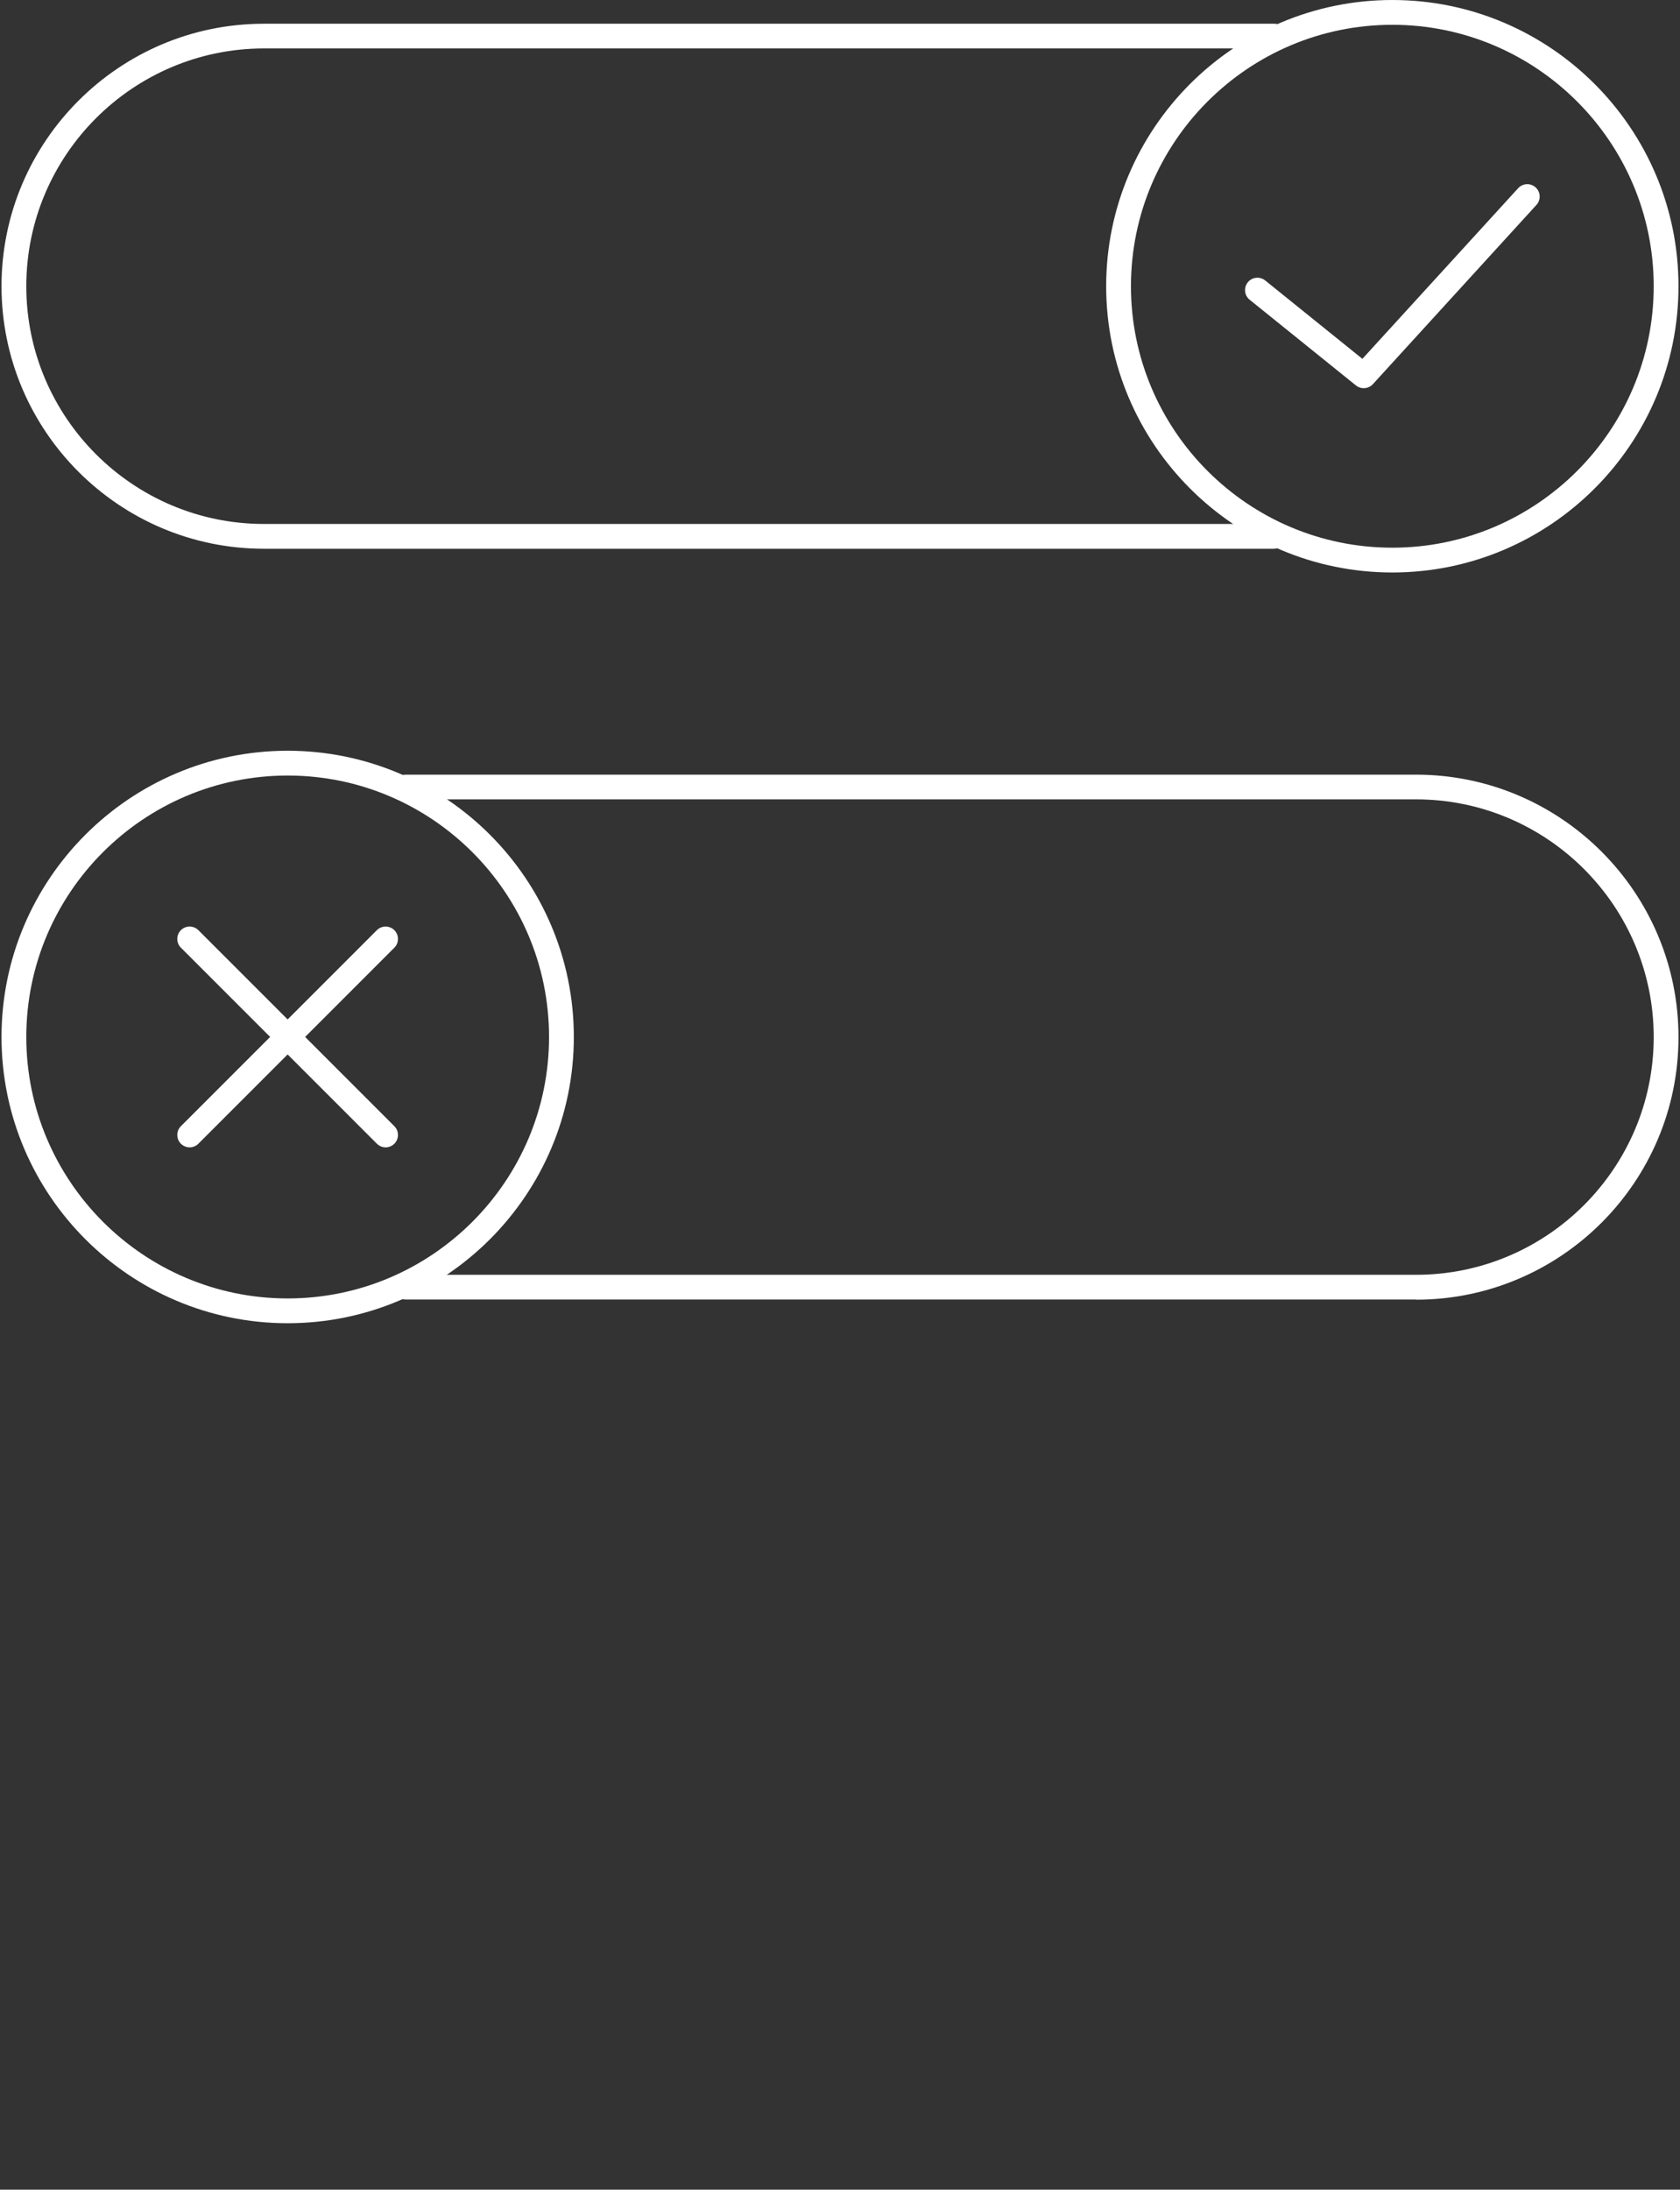
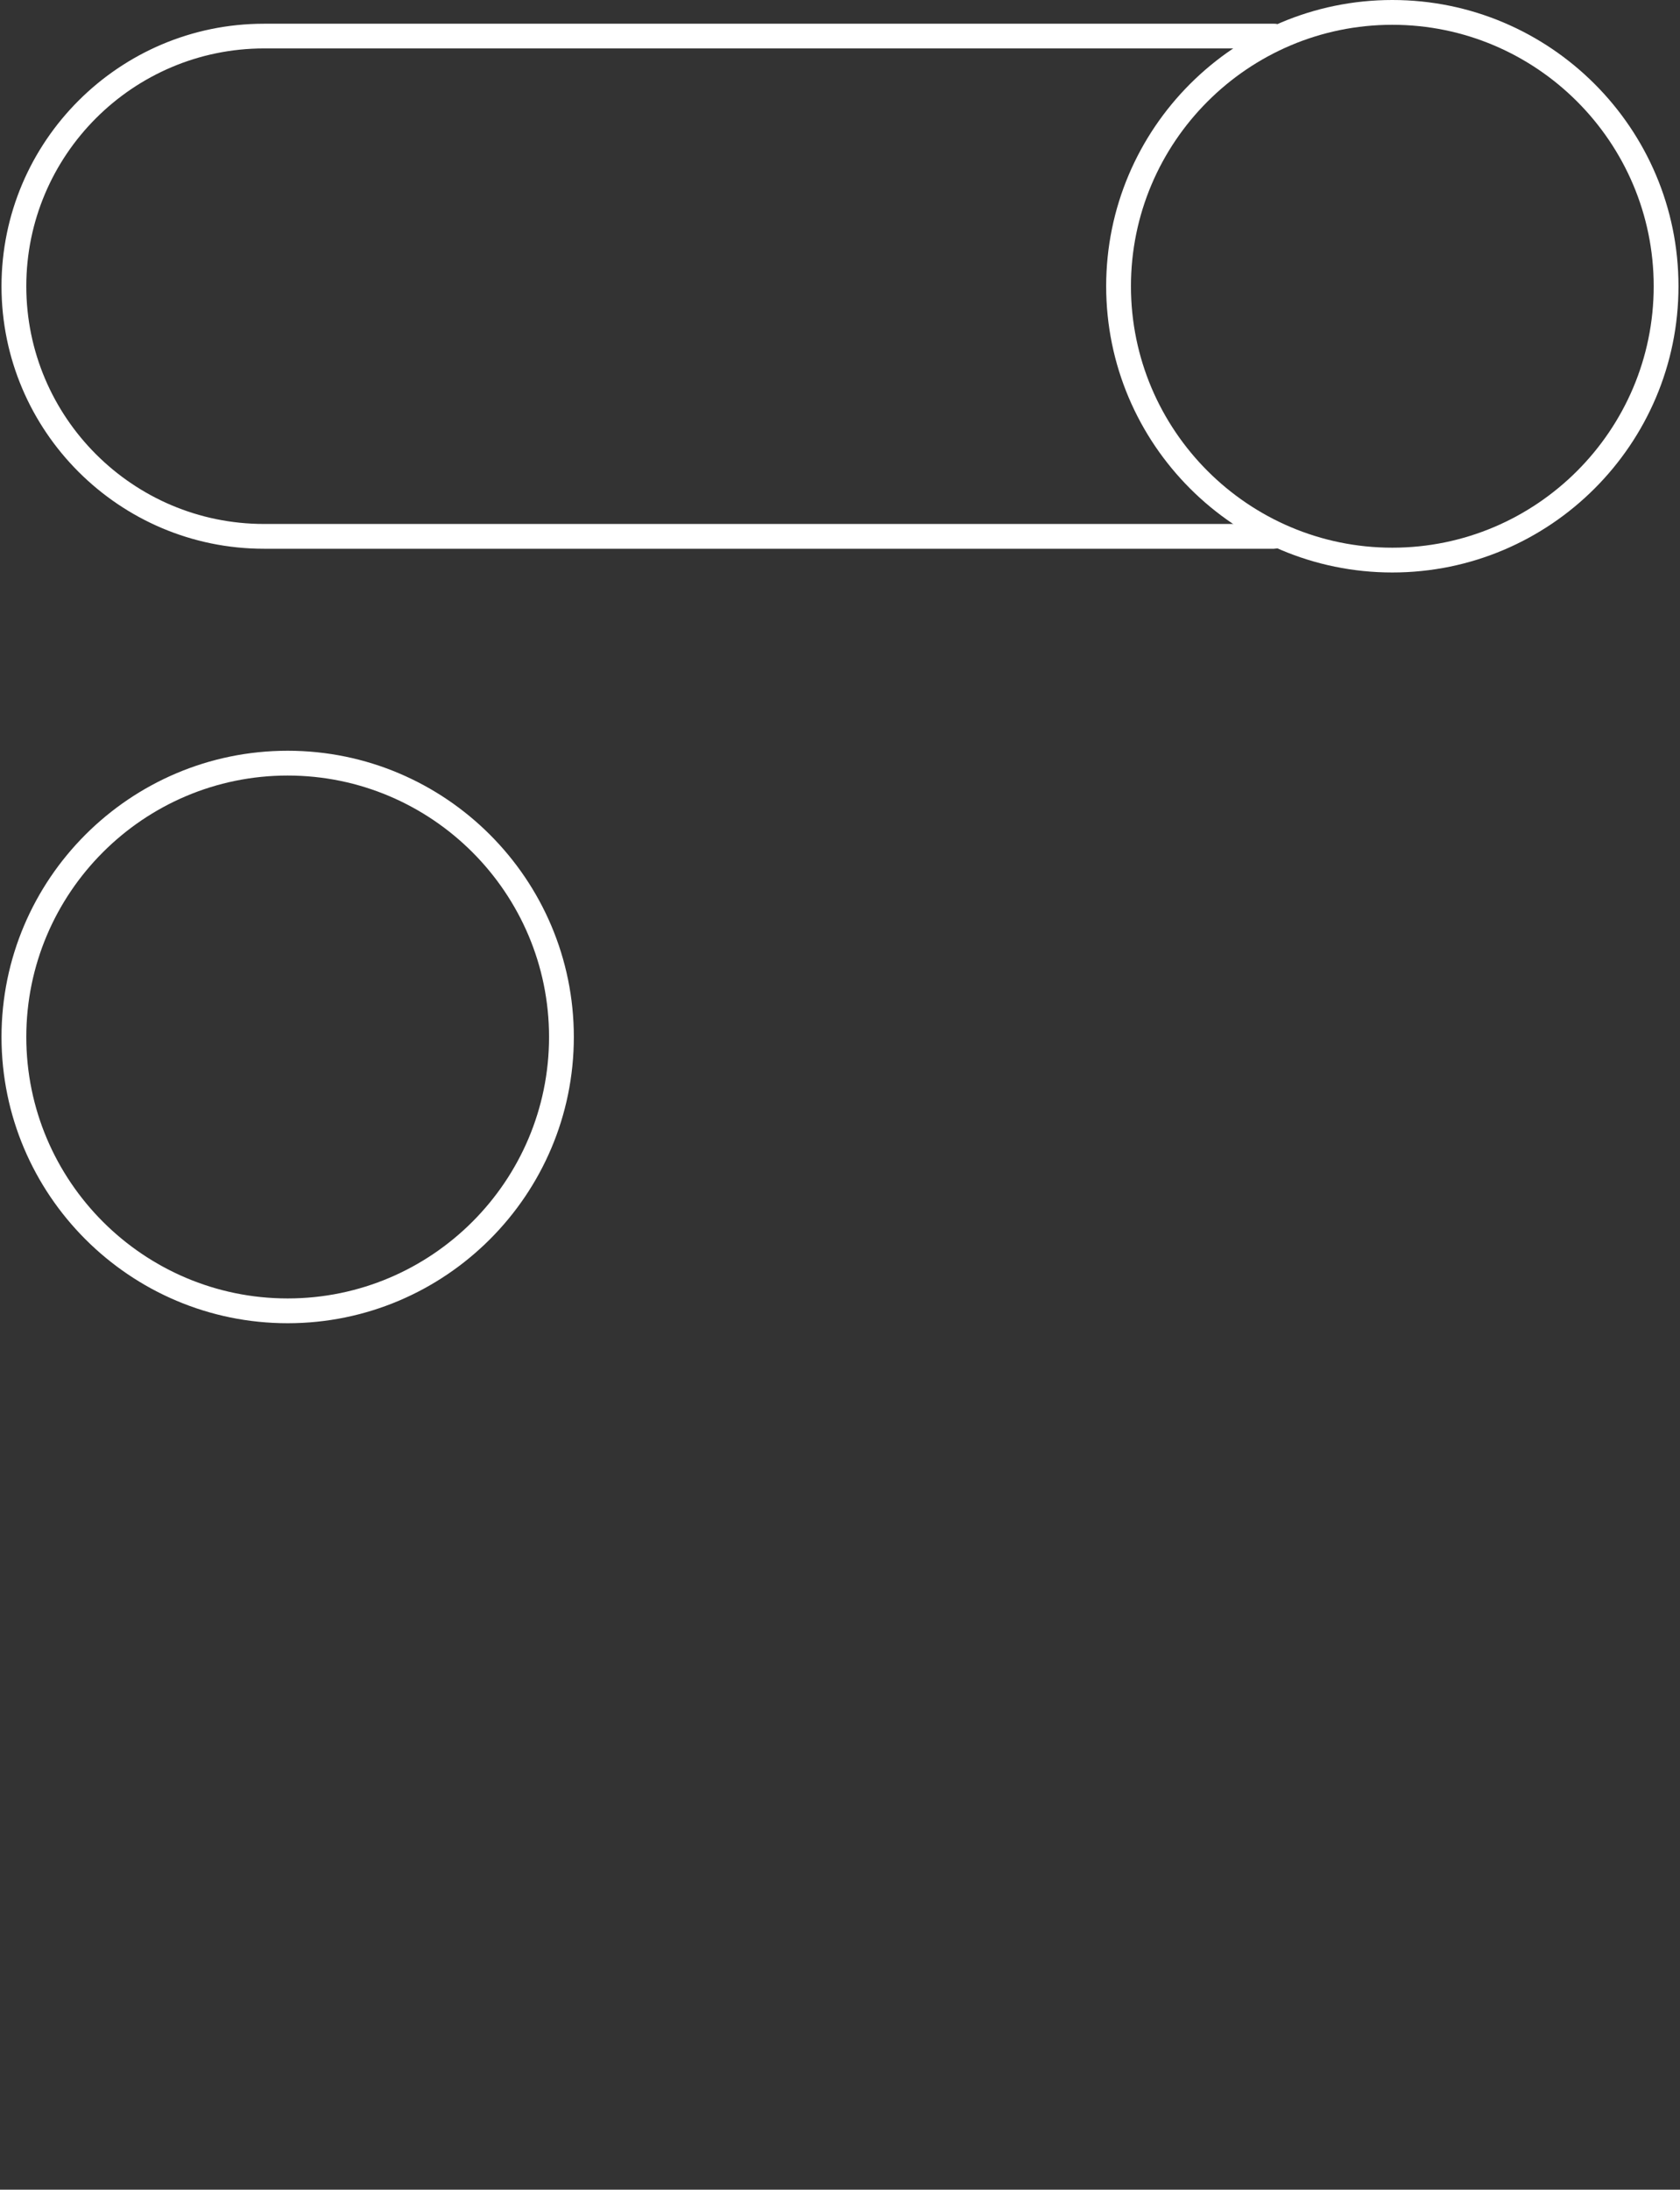
<svg xmlns="http://www.w3.org/2000/svg" version="1.1" viewBox="0 0 1891 2464">
  <rect x="0" y="0" width="1891" height="2464" fill="#333333" stroke="none" />
  <defs>
    <style>
      .cls-1 {
        fill: #fff;
      }
    </style>
  </defs>
  <g>
    <g id="Calque_1">
      <g>
        <g>
          <path class="cls-1" d="M1434.4,617.5H297.1C134.3,617.5,1.7,485,1.7,322.1S134.3,26.7,297.1,26.7h1137.3c7.7,0,13.9,6.2,13.9,13.9s-6.2,13.9-13.9,13.9H297.1C149.6,54.6,29.6,174.6,29.6,322.1s120,267.5,267.5,267.5h1137.3c7.7,0,13.9,6.2,13.9,13.9s-6.2,13.9-13.9,13.9Z" />
          <path class="cls-1" d="M1567.2,644.2c-177.6,0-322.1-144.5-322.1-322.1S1389.6,0,1567.2,0s322.1,144.5,322.1,322.1-144.5,322.1-322.1,322.1ZM1567.2,27.9c-162.2,0-294.2,132-294.2,294.2s132,294.2,294.2,294.2,294.2-132,294.2-294.2S1729.4,27.9,1567.2,27.9Z" />
-           <path class="cls-1" d="M1534.9,436.8c-3.1,0-6.2-1-8.7-3.1l-119.6-96.4c-6-4.8-6.9-13.6-2.1-19.6s13.6-6.9,19.6-2.1l109.4,88.2,175.3-192c5.2-5.7,14-6.1,19.7-.9,5.7,5.2,6.1,14,.9,19.7l-184.1,201.7c-2.7,3-6.5,4.5-10.3,4.5Z" />
        </g>
        <g>
          <g>
-             <path class="cls-1" d="M434.1,1291.1c-3.6,0-7.1-1.4-9.9-4.1l-220.6-220.6c-5.4-5.4-5.4-14.3,0-19.7,5.4-5.4,14.3-5.4,19.7,0l220.6,220.6c5.4,5.4,5.4,14.3,0,19.7-2.7,2.7-6.3,4.1-9.9,4.1Z" />
-             <path class="cls-1" d="M213.5,1291.1c-3.6,0-7.1-1.4-9.9-4.1-5.4-5.4-5.4-14.3,0-19.7l220.6-220.6c5.4-5.4,14.3-5.4,19.7,0,5.4,5.4,5.4,14.3,0,19.7l-220.6,220.6c-2.7,2.7-6.3,4.1-9.9,4.1Z" />
-           </g>
-           <path class="cls-1" d="M1593.9,1462.3H456.6c-7.7,0-13.9-6.2-13.9-13.9s6.2-13.9,13.9-13.9h1137.3c147.5,0,267.5-120,267.5-267.5s-120-267.5-267.5-267.5H456.6c-7.7,0-13.9-6.2-13.9-13.9s6.2-13.9,13.9-13.9h1137.3c162.9,0,295.4,132.5,295.4,295.4s-132.5,295.4-295.4,295.4Z" />
+             </g>
          <path class="cls-1" d="M323.8,1489c-177.6,0-322.1-144.5-322.1-322.1s144.5-322.1,322.1-322.1,322.1,144.5,322.1,322.1-144.5,322.1-322.1,322.1ZM323.8,872.7c-162.2,0-294.2,132-294.2,294.2s132,294.2,294.2,294.2,294.2-132,294.2-294.2-132-294.2-294.2-294.2Z" />
        </g>
      </g>
    </g>
  </g>
</svg>